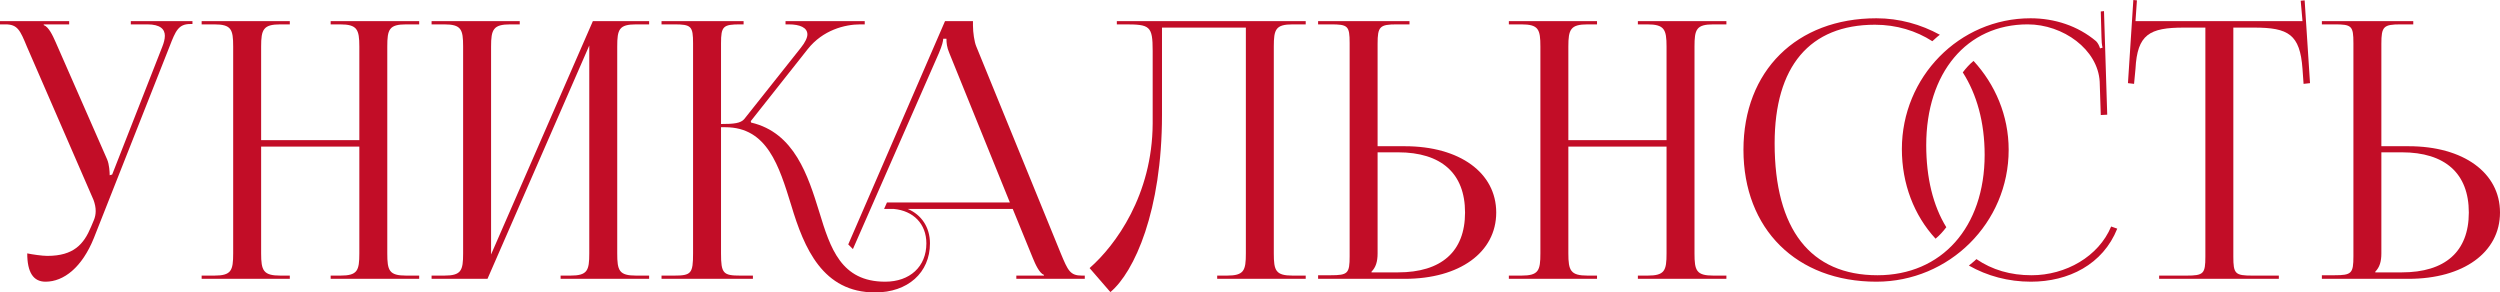
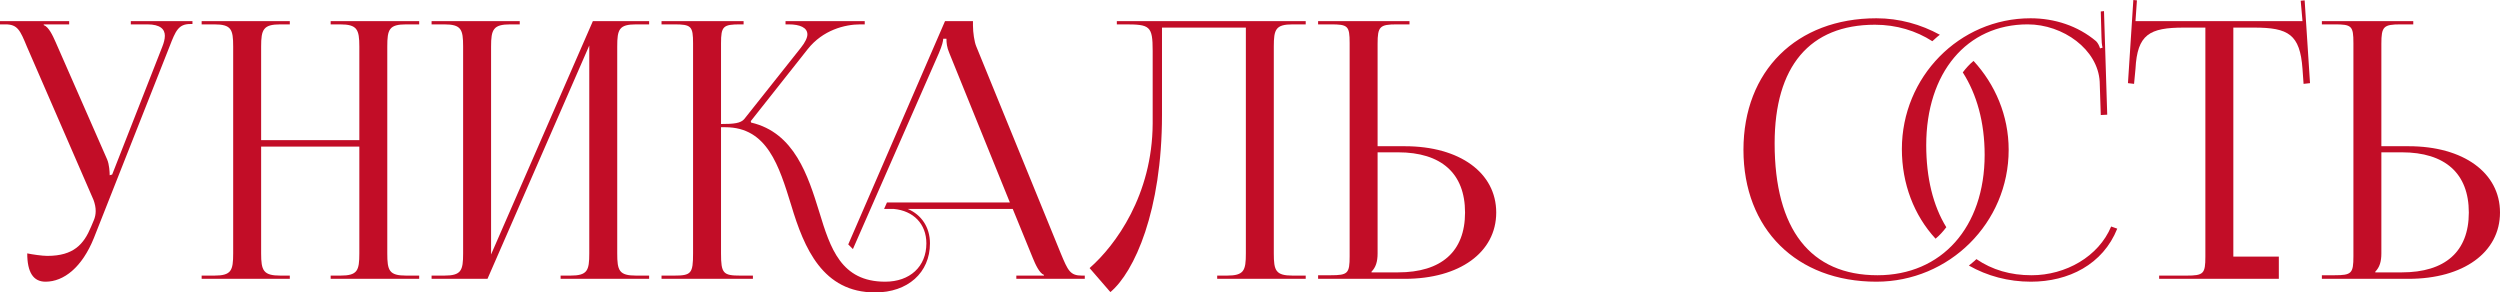
<svg xmlns="http://www.w3.org/2000/svg" viewBox="0 0 558.051 65.28" fill="none">
  <path d="M518.29 62.24V61.44H521.091C524.93 61.44 525.33 61.04 525.33 57.2V9.6C525.33 5.76 524.93 5.44 521.091 5.44H518.29V4.72H538.69V5.44H535.891C532.05 5.44 531.57 5.92 531.57 9.76V32.64H537.651C549.891 32.64 558.051 38.56 558.051 47.44C558.051 56.32 549.891 62.24 537.651 62.24H518.29ZM531.57 34V56.56C531.57 58.4 531.17 59.68 530.211 60.64V60.8H536.131C545.81 60.8 551.091 56.16 551.091 47.44C551.091 38.72 545.81 34 536.131 34H531.57Z" fill="#C20D27" />
-   <path d="M481.963 62.24V61.52H488.043C491.884 61.52 492.284 61.12 492.284 57.28V6.16H487.483C479.804 6.16 477.085 7.68 476.685 15.36L476.365 18.72L475.003 18.56L476.205 0L477.005 0.08L476.685 4.72H513.964L513.564 0.16L514.444 0.08L515.643 18.56L514.204 18.72L513.964 15.36C513.404 7.68 510.845 6.16 503.163 6.16H498.525V57.28C498.525 61.12 498.924 61.52 502.763 61.52H508.683V62.24H481.963Z" fill="#C20D27" />
+   <path d="M481.963 62.24V61.52H488.043C491.884 61.52 492.284 61.12 492.284 57.28V6.16H487.483C479.804 6.16 477.085 7.68 476.685 15.36L476.365 18.72L475.003 18.56L476.205 0L477.005 0.08L476.685 4.72H513.964L513.564 0.16L514.444 0.08L515.643 18.56L514.204 18.72L513.964 15.36C513.404 7.68 510.845 6.16 503.163 6.16H498.525V57.28H508.683V62.24H481.963Z" fill="#C20D27" />
  <path d="M438.134 16.16C438.856 15.2 439.656 14.32 440.535 13.6C445.336 18.8 448.375 25.76 448.375 33.44C448.375 49.76 435.095 62.88 418.855 62.88C401.014 62.88 389.174 51.12 389.174 33.44C389.174 15.84 401.014 4.08 418.855 4.08C423.974 4.08 428.774 5.44 433.015 7.76C432.456 8.16 431.896 8.72 431.336 9.2C427.735 6.88 423.334 5.52 418.536 5.52C403.976 5.52 396.134 14.8 396.134 32C396.134 51.2 404.136 61.44 419.095 61.44C433.415 61.44 443.014 50.72 443.014 34.56C443.014 27.28 441.255 21.04 438.134 16.16ZM439.496 59.28C440.055 58.8 440.615 58.4 441.175 57.84C444.694 60.24 448.775 61.44 453.496 61.44C461.095 61.44 468.455 57.28 471.254 50.56L472.614 51.04C469.415 59.04 461.735 62.88 453.336 62.88C448.295 62.88 443.574 61.6 439.496 59.28ZM434.455 50.72C433.735 51.68 432.935 52.56 432.056 53.28C427.255 48.08 424.536 41.04 424.536 33.28C424.536 17.2 437.334 4.08 453.256 4.08C458.614 4.08 463.814 5.76 467.895 9.2C468.295 9.6 468.615 10.24 468.775 10.8L469.335 10.64C469.175 10 469.095 9.2 469.095 8.32L468.935 2.56L469.655 2.48L470.375 25.6L468.935 25.68L468.695 18.24C468.295 11.04 460.536 5.44 452.616 5.44C439.016 5.44 429.974 16.24 429.974 32.4C429.974 39.68 431.496 45.92 434.455 50.72Z" fill="#C20D27" />
-   <path d="M336.807 62.24V61.52H339.606C343.447 61.52 343.847 60.4 343.847 56.56V10.4C343.847 6.56 343.447 5.44 339.606 5.44H336.807V4.72H356.488V5.44H354.406C350.567 5.44 350.088 6.56 350.088 10.4V31.28H372.007V10.4C372.007 6.56 371.527 5.44 367.686 5.44H365.607V4.72H385.367V5.44H382.486C378.647 5.44 378.247 6.56 378.247 10.4V56.56C378.247 60.4 378.647 61.52 382.486 61.52H385.367V62.24H365.607V61.52H367.766C371.607 61.52 372.007 60.4 372.007 56.56V32.72H350.088V56.56C350.088 60.4 350.567 61.52 354.406 61.52H356.488V62.24H336.807Z" fill="#C20D27" />
  <path d="M294.227 62.24V61.44H297.029C300.868 61.44 301.267 61.04 301.267 57.2V9.6C301.267 5.76 300.868 5.44 297.029 5.44H294.227V4.72H314.628V5.44H311.829C307.988 5.44 307.508 5.92 307.508 9.76V32.64H313.588C325.829 32.64 333.988 38.56 333.988 47.44C333.988 56.32 325.829 62.24 313.588 62.24H294.227ZM307.508 34V56.56C307.508 58.4 307.108 59.68 306.148 60.64V60.8H312.069C321.748 60.8 327.028 56.16 327.028 47.44C327.028 38.72 321.748 34 312.069 34H307.508Z" fill="#C20D27" />
  <path d="M249.3 4.72H256.179H278.101H291.461V5.44H288.579C284.741 5.44 284.338 6.56 284.338 10.4V56.56C284.338 60.4 284.741 61.52 288.579 61.52H291.461V62.24H271.701V61.52H273.86C277.701 61.52 278.101 60.4 278.101 56.56V6.16H259.38V25.68C259.38 47.04 253.22 60.72 247.86 65.2L243.22 59.84C249.06 54.72 257.221 43.52 257.301 27.6V11.36C257.301 5.76 256.661 5.44 251.06 5.44H249.3V4.72Z" fill="#C20D27" />
  <path d="M147.666 62.24V61.52H150.466C154.306 61.52 154.706 61.04 154.706 56.56V9.68C154.706 5.84 154.306 5.44 150.466 5.44H147.666V4.72H165.986V5.44H165.266C161.426 5.44 160.946 5.84 160.946 9.68V27.68C163.826 27.68 165.346 27.52 166.146 26.56L178.786 10.64C179.746 9.44 180.226 8.4 180.226 7.68C180.226 6.16 178.546 5.44 176.066 5.44H175.346V4.72H193.026V5.44H192.066C188.546 5.44 183.666 6.72 180.306 10.96L167.586 27.04L167.666 27.36C177.346 29.6 180.386 39.28 182.866 47.28C185.346 55.44 187.746 62.88 197.586 62.88C203.106 62.88 206.786 59.52 206.786 54.32C206.786 50 203.906 47.04 199.506 46.64H197.346L197.986 45.2H225.426L211.906 11.84C211.346 10.56 211.266 9.52 211.266 8.64H210.546C210.546 9.12 210.306 10.16 209.586 11.84L190.386 55.6L189.346 54.56L210.946 4.72H217.186V5.68C217.186 7.28 217.506 9.36 217.906 10.32L236.786 56.56C238.386 60.4 238.866 61.52 241.506 61.52H242.146V62.24H226.866V61.52H233.026V61.36C231.986 60.96 231.106 58.96 230.546 57.6L226.066 46.64H202.626C205.666 47.92 207.586 50.72 207.586 54.32C207.586 60.88 202.626 65.28 195.346 65.28C183.666 65.28 179.506 55.44 176.626 45.84C173.906 37.04 171.266 28.4 161.906 28.4H160.946V56.56C160.946 61.04 161.426 61.52 165.266 61.52H168.066V62.24H147.666Z" fill="#C20D27" />
  <path d="M96.338 62.24V61.52H99.138C102.978 61.52 103.378 60.4 103.378 56.56V10.4C103.378 6.56 102.978 5.44 99.138 5.44H96.338V4.72H116.018V5.44H113.938C110.098 5.44 109.618 6.56 109.618 10.4V56.8L132.338 4.72H144.898V5.44H142.018C138.178 5.44 137.778 6.56 137.778 10.4V56.56C137.778 60.4 138.178 61.52 142.018 61.52H144.898V62.24H125.138V61.52H127.298C131.138 61.52 131.538 60.4 131.538 56.56V10.16L108.818 62.24H96.338Z" fill="#C20D27" />
  <path d="M45.01 62.24V61.52H47.81C51.65 61.52 52.05 60.4 52.05 56.56V10.4C52.05 6.56 51.65 5.44 47.81 5.44H45.01V4.72H64.69V5.44H62.61C58.77 5.44 58.29 6.56 58.29 10.4V31.28H80.21V10.4C80.21 6.56 79.73 5.44 75.89 5.44H73.81V4.72H93.57V5.44H90.69C86.85 5.44 86.45 6.56 86.45 10.4V56.56C86.45 60.4 86.85 61.52 90.69 61.52H93.57V62.24H73.81V61.52H75.97C79.81 61.52 80.21 60.4 80.21 56.56V32.72H58.29V56.56C58.29 60.4 58.77 61.52 62.61 61.52H64.69V62.24H45.01Z" fill="#C20D27" />
  <path d="M6.08 56.56C7.2 56.8 9.44 57.12 10.56 57.12C16.48 57.12 18.72 54.48 20.32 50.64L20.96 49.12C21.2 48.56 21.36 47.84 21.36 47.12C21.36 46.32 21.2 45.52 20.88 44.64L6 10.4C4.48 6.72 3.92 5.44 1.2 5.44H0V4.72H15.44V5.44H9.76V5.6C10.88 6 11.76 7.92 12.4 9.36L23.92 35.6C24.4 36.72 24.48 38.48 24.48 38.96V39.12L25.04 38.96L36.24 10.4C36.56 9.6 36.8 8.72 36.8 8C36.8 6.56 35.84 5.44 32.88 5.44H29.2V4.72H42.96V5.36H42.48C39.84 5.36 39.2 6.88 37.84 10.4L20.96 53.12C18.32 59.68 14.24 62.88 10.16 62.88C7.44 62.88 6.08 60.8 6.08 56.56Z" fill="#C20D27" />
</svg>